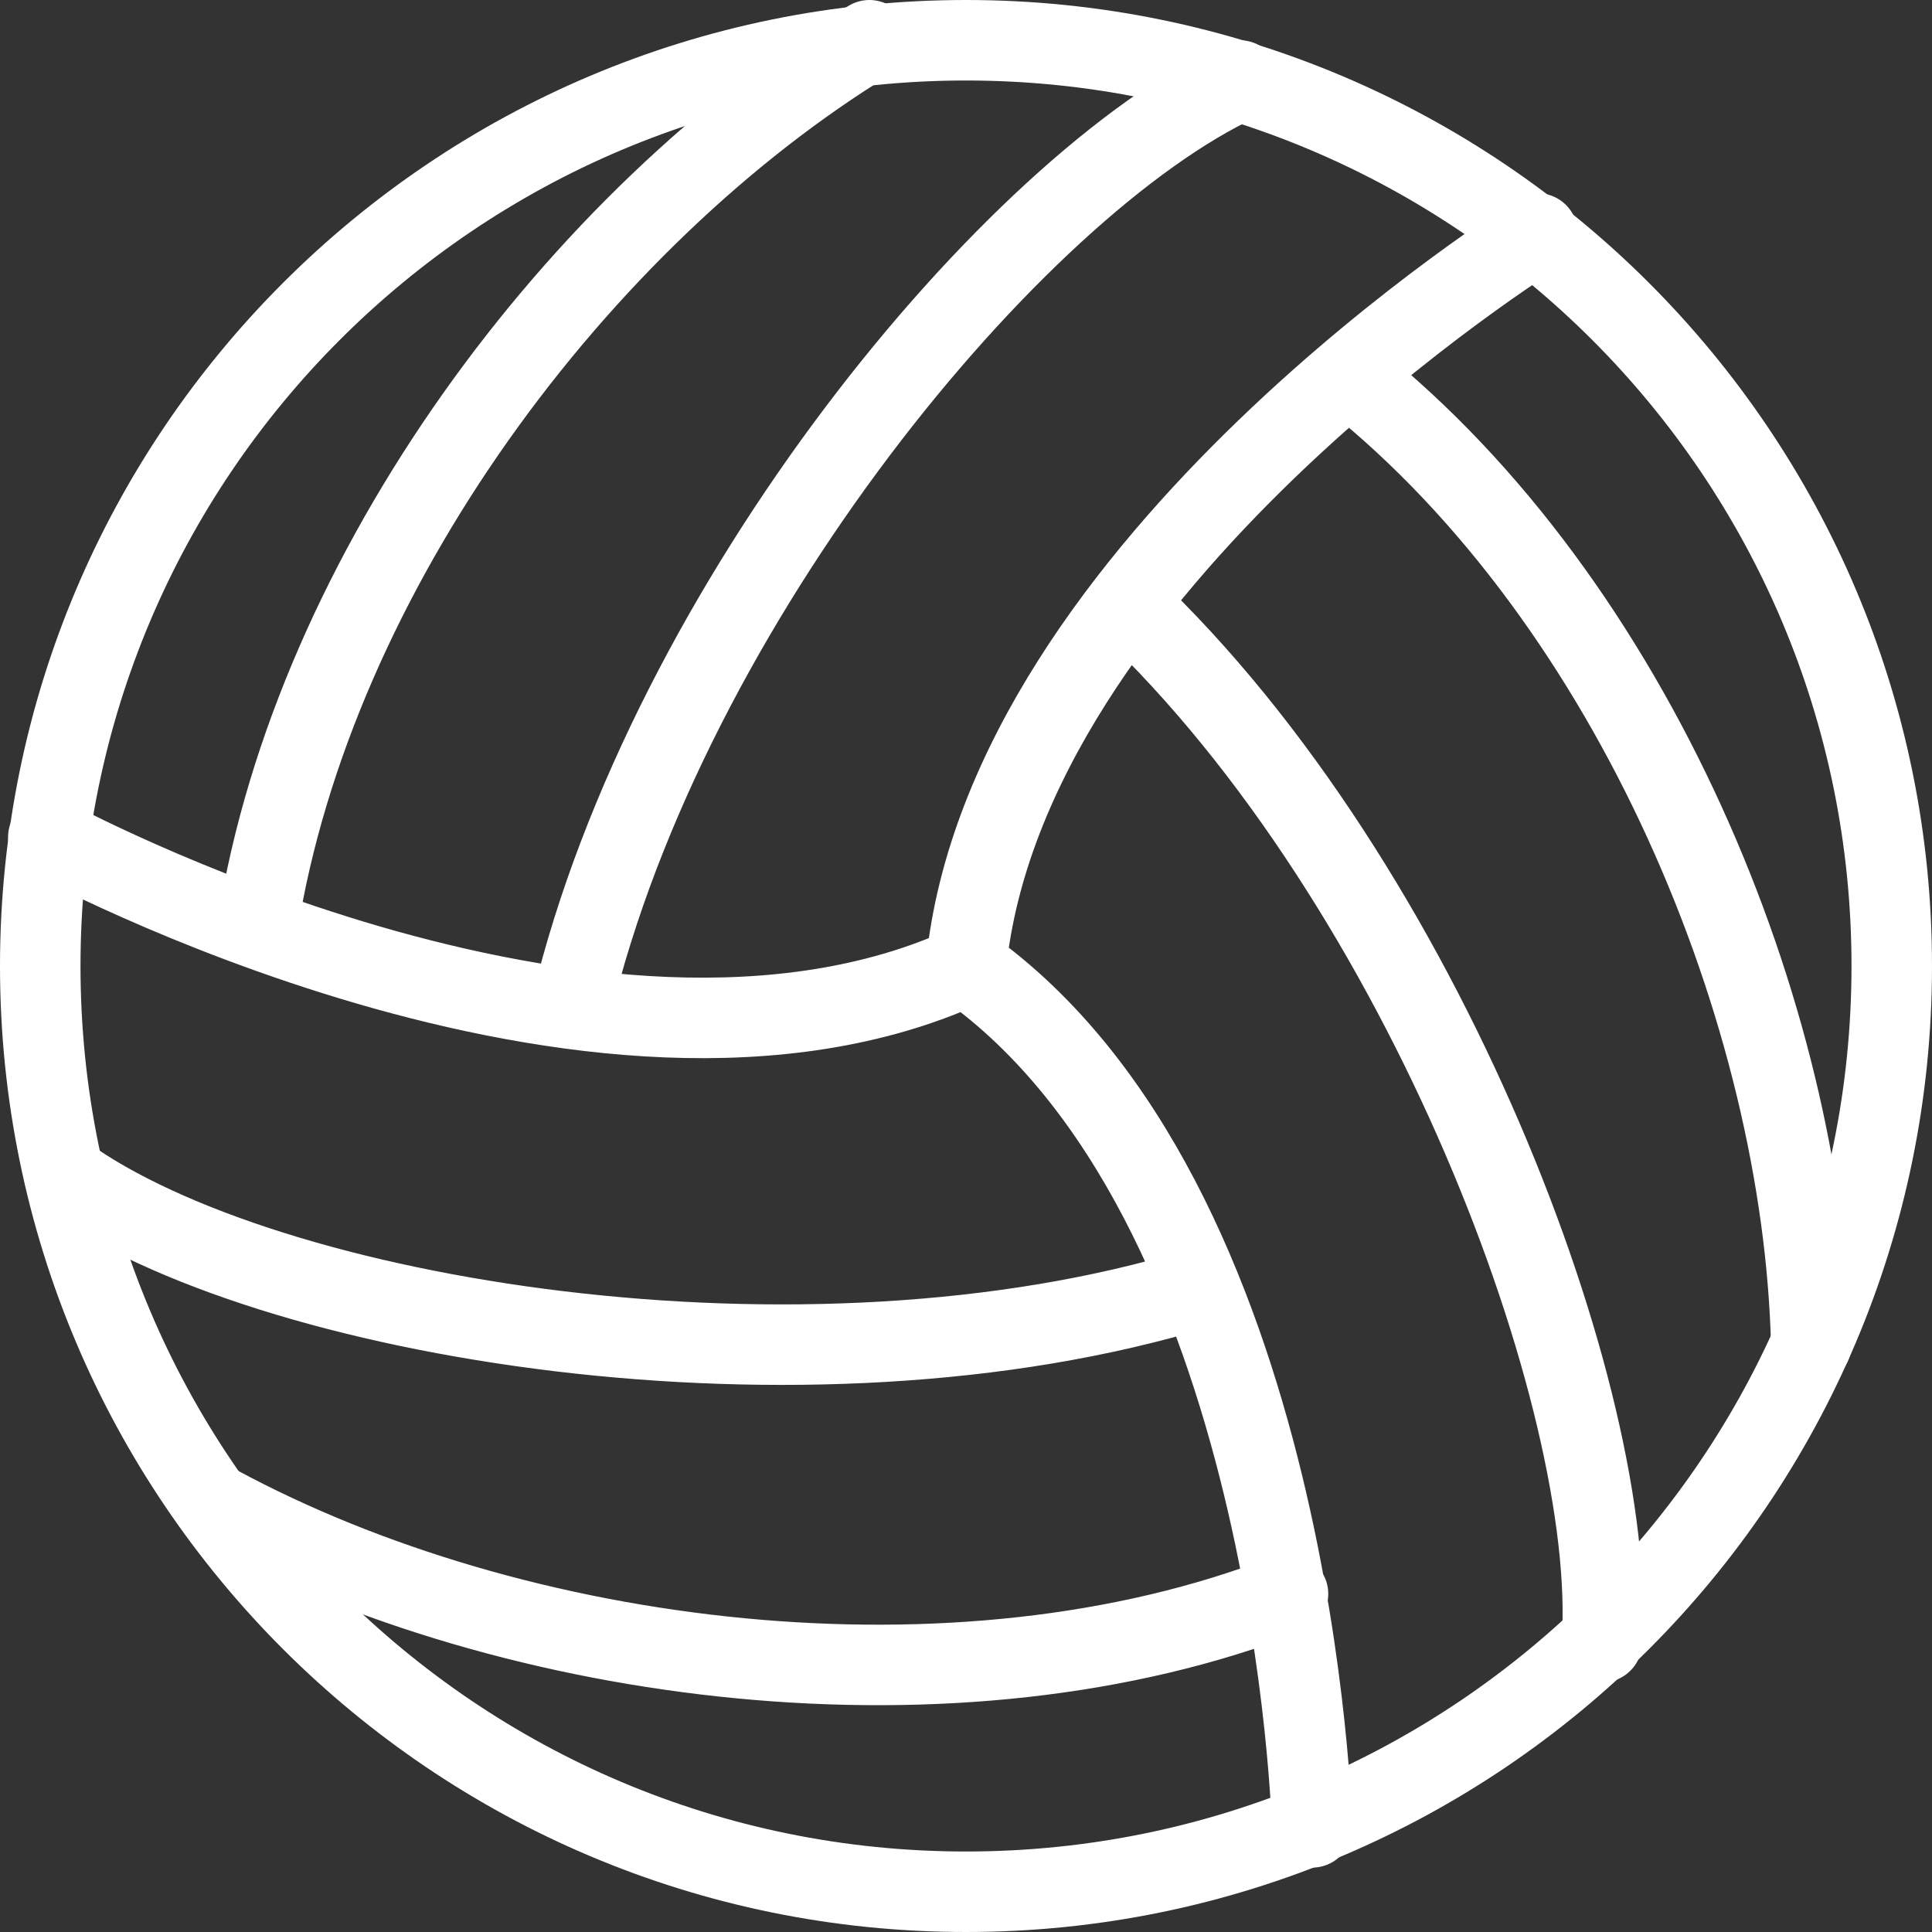
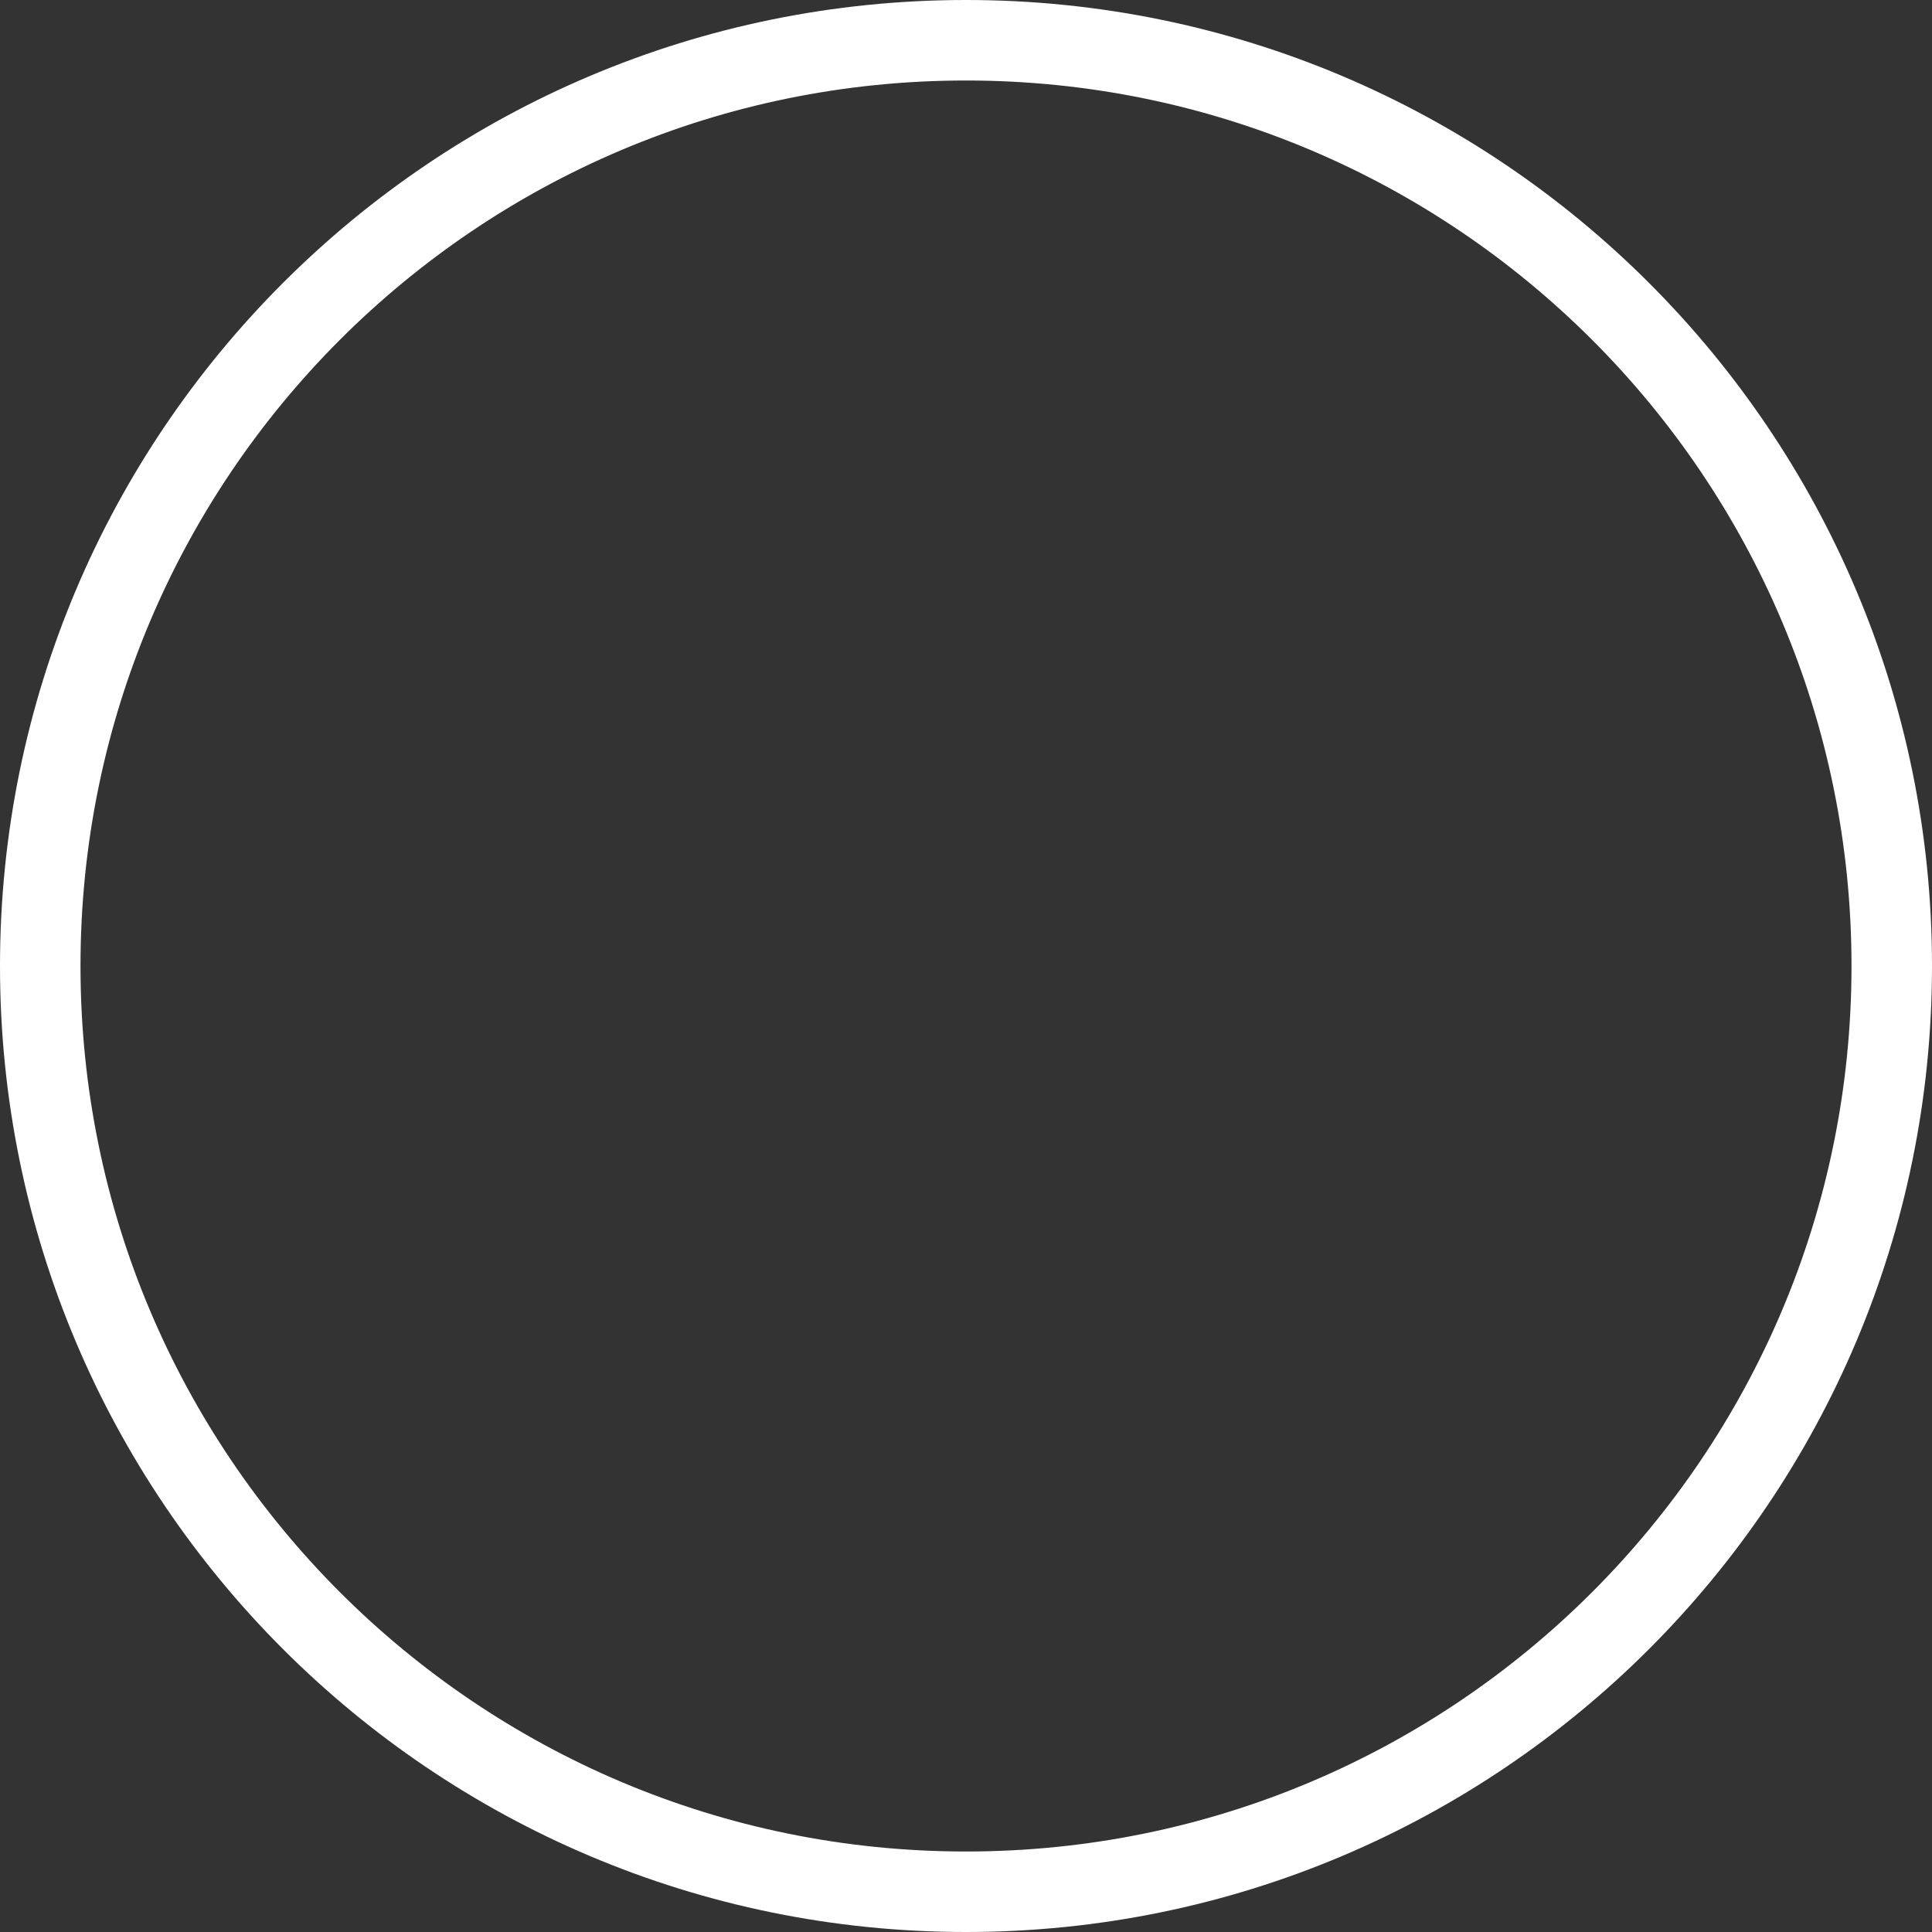
<svg xmlns="http://www.w3.org/2000/svg" data-bbox="0.5 0.5 23 23" viewBox="0 0 24 24" data-type="ugc">
  <rect x="0" y="0" width="24" height="24" fill="#333333" stroke="none" />
  <g>
    <path stroke-linejoin="round" stroke-linecap="round" stroke="#ffffff" fill="none" d="M23.5 12c0 6.351-5.149 11.5-11.5 11.5S.5 18.351.5 12 5.649.5 12 .5 23.5 5.649 23.5 12z" />
-     <path d="M12 12c.5-5 7.1-9.1 7.1-9.1M14 7.5c3.7 3.5 6.1 9.9 5.9 12.9M16.8 4.7c3.5 2.8 5.6 7.9 5.7 12M12 12C7.4 14.1.6 10.4.6 10.4m6.5 2.1c1.2-5 5.5-10.2 8.3-11.5M3.2 11.5c.7-4.4 4-8.8 7.6-11M12 12c4.1 2.9 4.3 10.7 4.3 10.7M14.9 16C10 17.5 3.3 16.4.8 14.6M16 19.8c-4.1 1.6-9.6.9-13.3-1.1" stroke-linejoin="round" stroke-linecap="round" stroke="#ffffff" fill="none" />
  </g>
</svg>